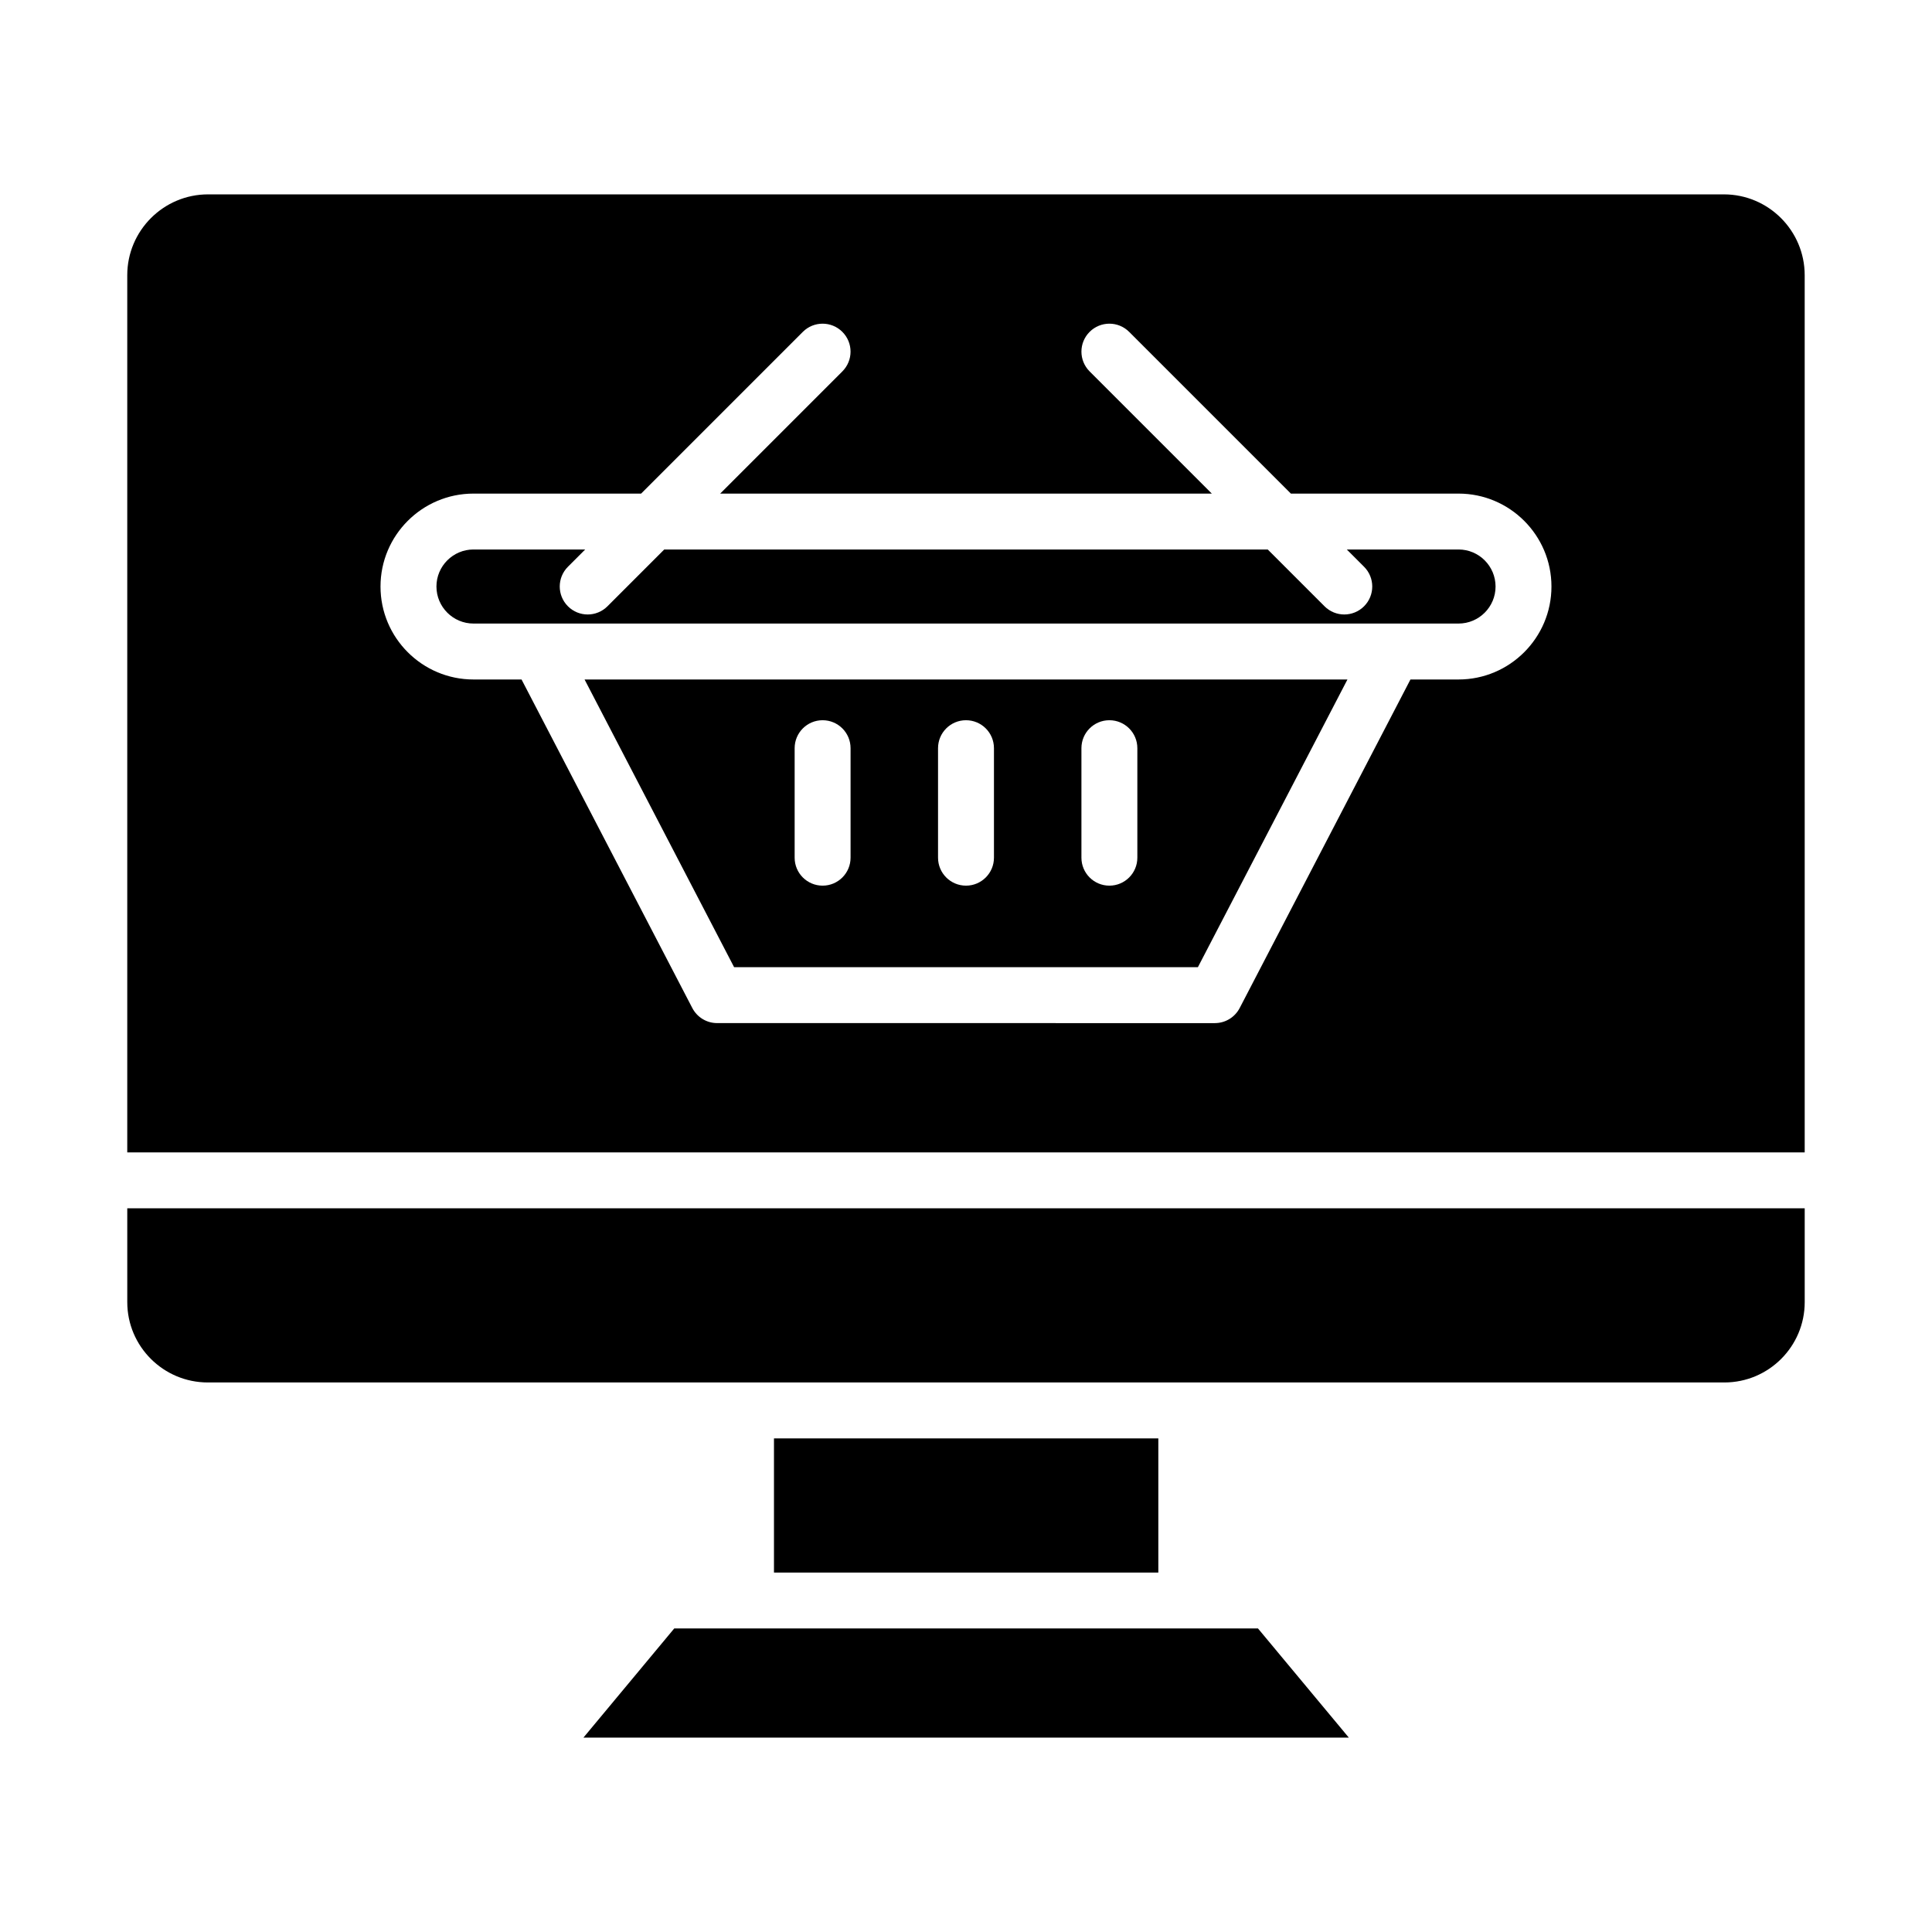
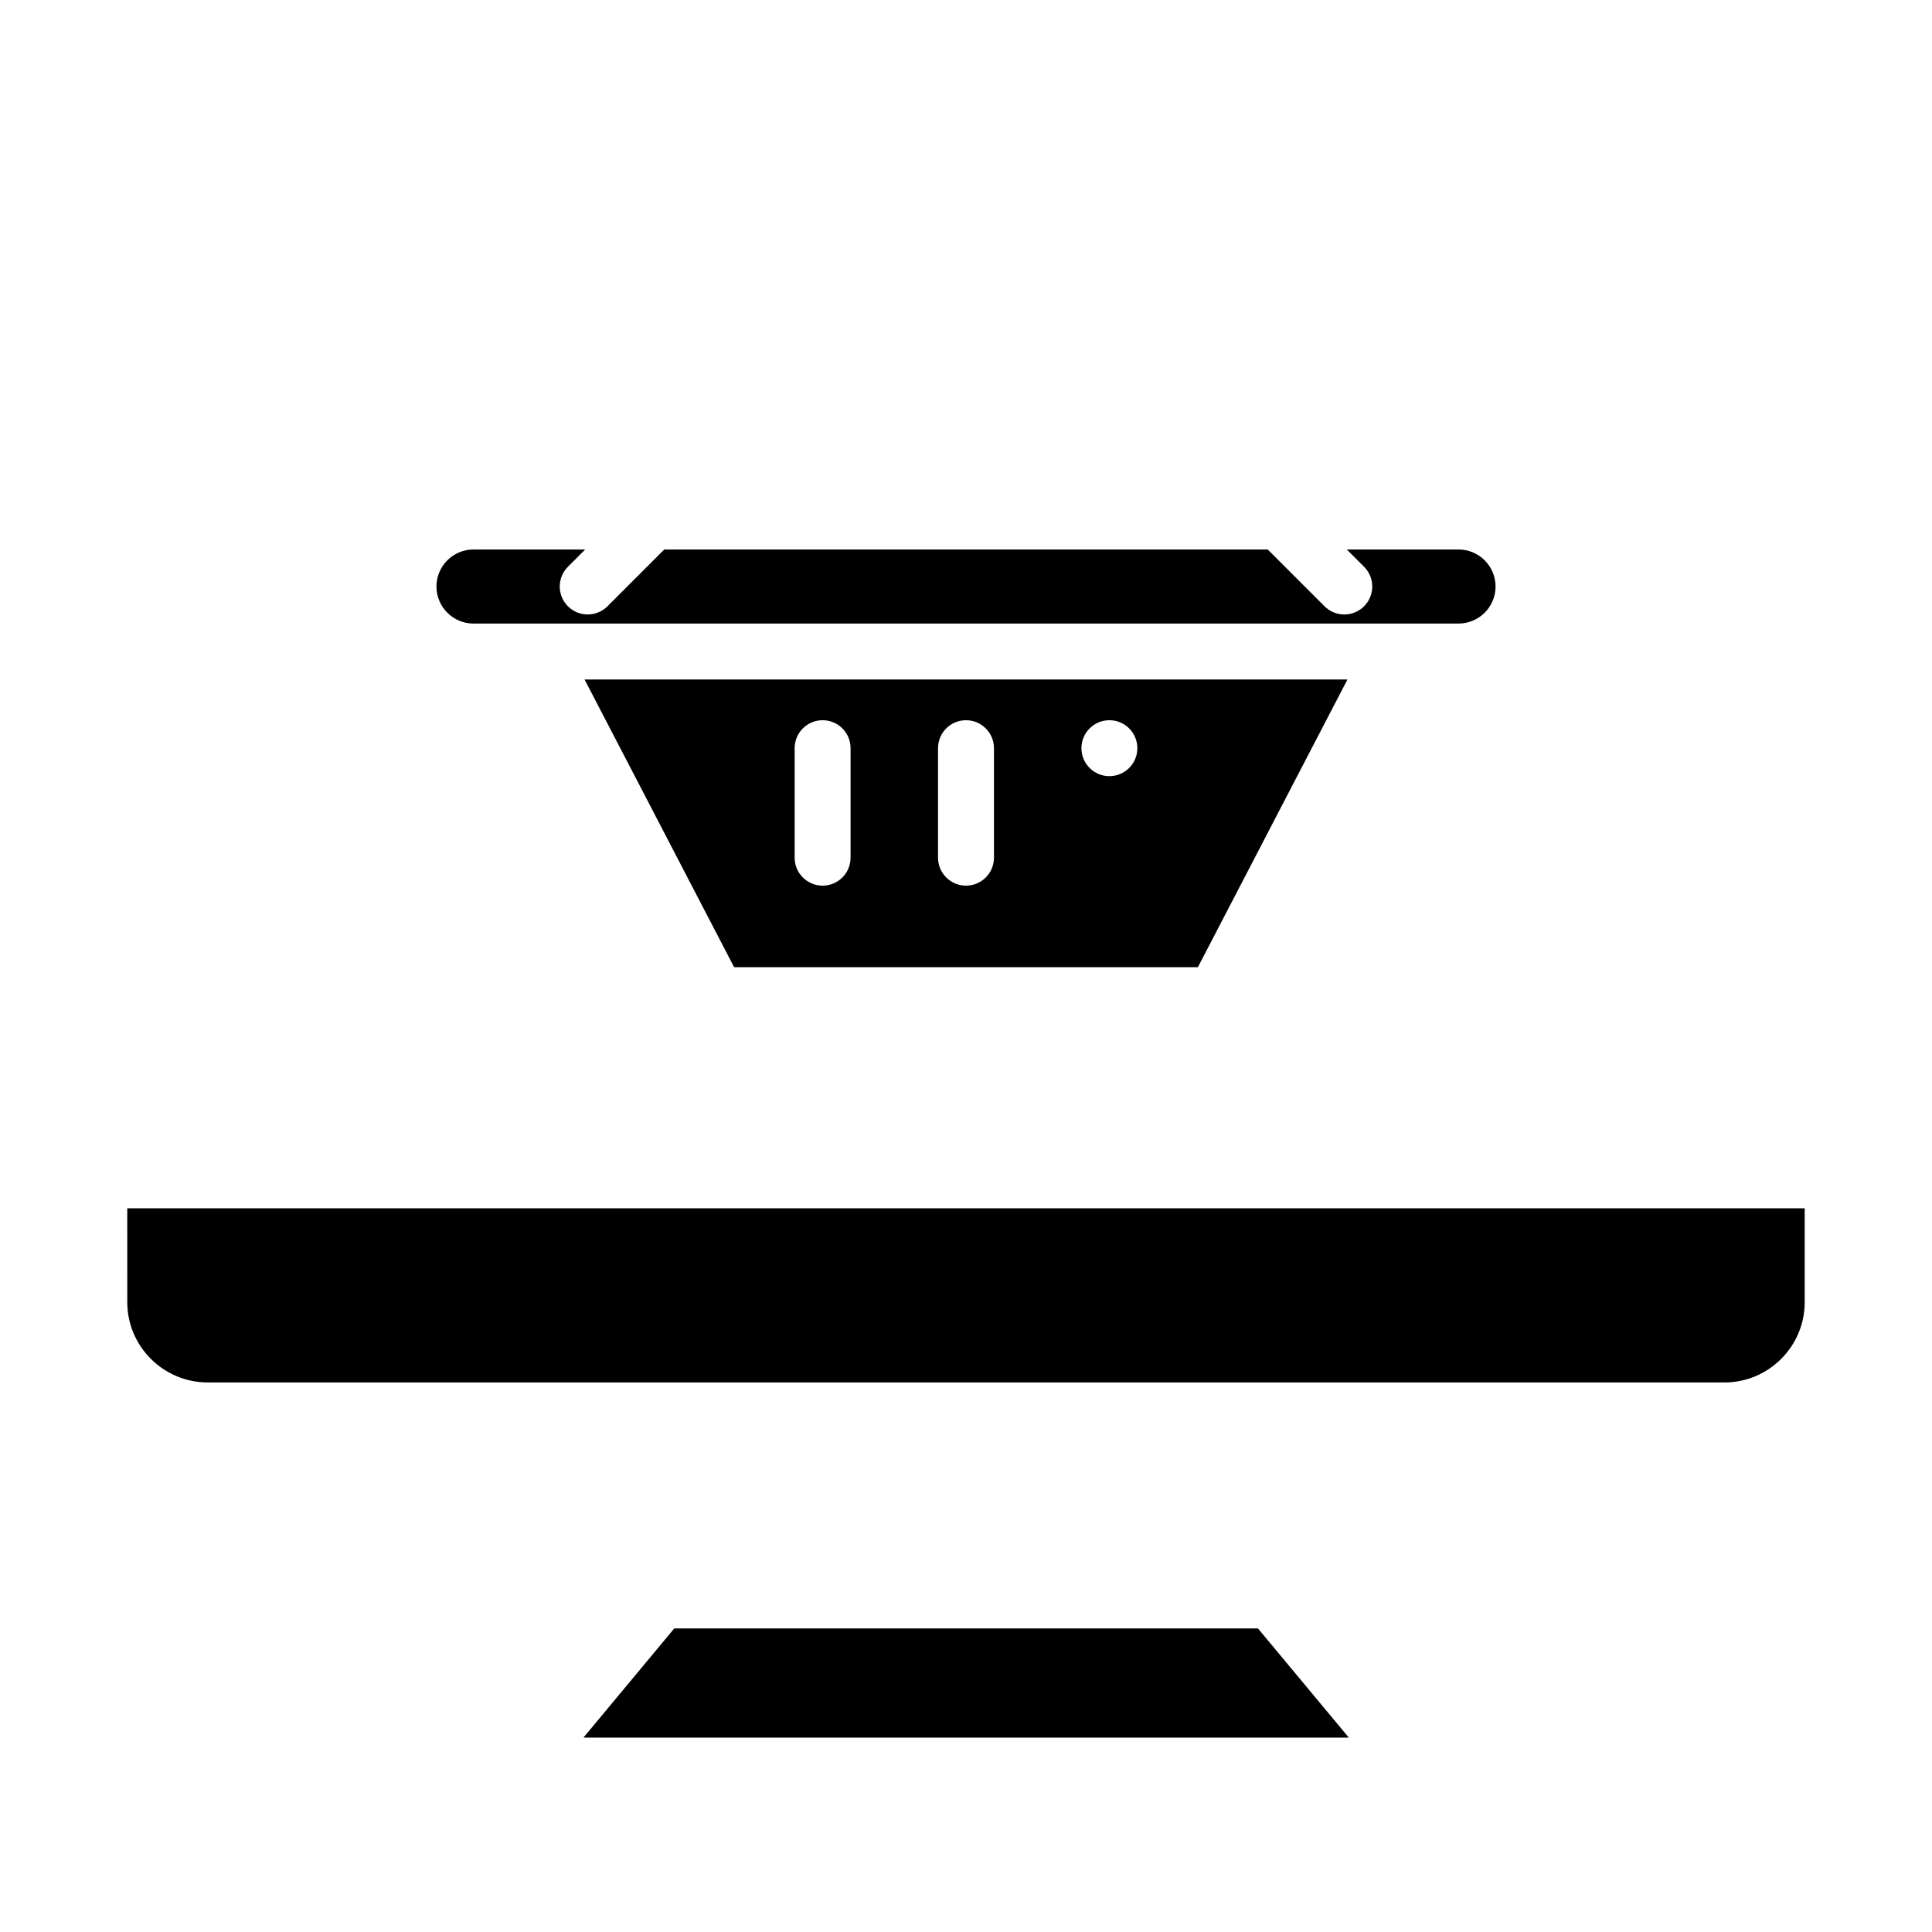
<svg xmlns="http://www.w3.org/2000/svg" fill="#000000" width="800px" height="800px" version="1.1" viewBox="144 144 512 512">
  <g>
-     <path d="m349.11 525.19h101.86v35.555h-101.86z" />
    <path d="m177.73 489.09c0 11.73 9.574 21.277 21.344 21.277h401.92c11.73-0.004 21.273-9.547 21.273-21.277v-24.875h-444.54z" />
-     <path d="m338.55 400.32h122.9l39.637-76.246h-202.17zm92.039-58.043c0-4.09 3.312-7.41 7.41-7.41 4.094 0 7.41 3.316 7.41 7.41v29.02c0 4.09-3.312 7.41-7.41 7.41-4.094 0-7.41-3.316-7.41-7.41zm-38 0c0-4.09 3.312-7.41 7.41-7.41 4.094 0 7.41 3.316 7.41 7.41v29.02c0 4.09-3.312 7.41-7.41 7.41-4.094 0-7.41-3.316-7.41-7.41zm-38 0c0-4.09 3.312-7.41 7.41-7.41 4.094 0 7.41 3.316 7.41 7.41v29.02c0 4.09-3.312 7.41-7.41 7.41-4.094 0-7.41-3.316-7.41-7.41z" />
+     <path d="m338.55 400.32h122.9l39.637-76.246h-202.17zm92.039-58.043c0-4.09 3.312-7.41 7.41-7.41 4.094 0 7.41 3.316 7.41 7.41c0 4.09-3.312 7.41-7.41 7.41-4.094 0-7.41-3.316-7.41-7.41zm-38 0c0-4.09 3.312-7.41 7.41-7.41 4.094 0 7.41 3.316 7.41 7.41v29.02c0 4.09-3.312 7.41-7.41 7.41-4.094 0-7.41-3.316-7.41-7.41zm-38 0c0-4.09 3.312-7.41 7.41-7.41 4.094 0 7.41 3.316 7.41 7.41v29.02c0 4.09-3.312 7.41-7.41 7.41-4.094 0-7.41-3.316-7.41-7.41z" />
    <path d="m458.37 575.56h-135.69l-24.066 28.926h202.84l-24.074-28.926z" />
-     <path d="m600.85 195.51h-401.71c-11.805 0-21.414 9.609-21.414 21.422v232.47h444.54l-0.004-232.47c0-11.812-9.605-21.422-21.414-21.422zm-70.328 128.56h-12.738l-45.258 87.074c-1.281 2.453-3.812 3.992-6.578 3.992l-131.9-0.004c-2.766 0-5.297-1.539-6.578-3.992l-45.258-87.07h-12.738c-13.59 0-24.637-11.051-24.637-24.633s11.047-24.629 24.637-24.629h44.426l42.855-42.859c2.894-2.894 7.582-2.894 10.477 0s2.894 7.582 0 10.477l-32.379 32.383h130.29l-32.383-32.383c-2.894-2.894-2.894-7.582 0-10.477s7.582-2.894 10.477 0l42.859 42.859h44.426c13.582 0 24.629 11.047 24.629 24.629 0 13.578-11.047 24.633-24.629 24.633z" />
    <path d="m530.52 289.62h-29.605l4.574 4.574c2.894 2.894 2.894 7.582 0 10.477-1.445 1.445-3.344 2.172-5.238 2.172-1.895 0-3.793-0.723-5.238-2.172l-15.051-15.051h-159.93l-15.047 15.051c-1.445 1.445-3.344 2.172-5.238 2.172-1.895 0-3.793-0.723-5.238-2.172-2.894-2.894-2.894-7.582 0-10.477l4.574-4.574h-29.605c-5.41 0-9.816 4.402-9.816 9.812s4.406 9.816 9.816 9.816h261.05c5.41 0 9.812-4.402 9.812-9.816-0.004-5.41-4.402-9.812-9.816-9.812z" />
  </g>
</svg>